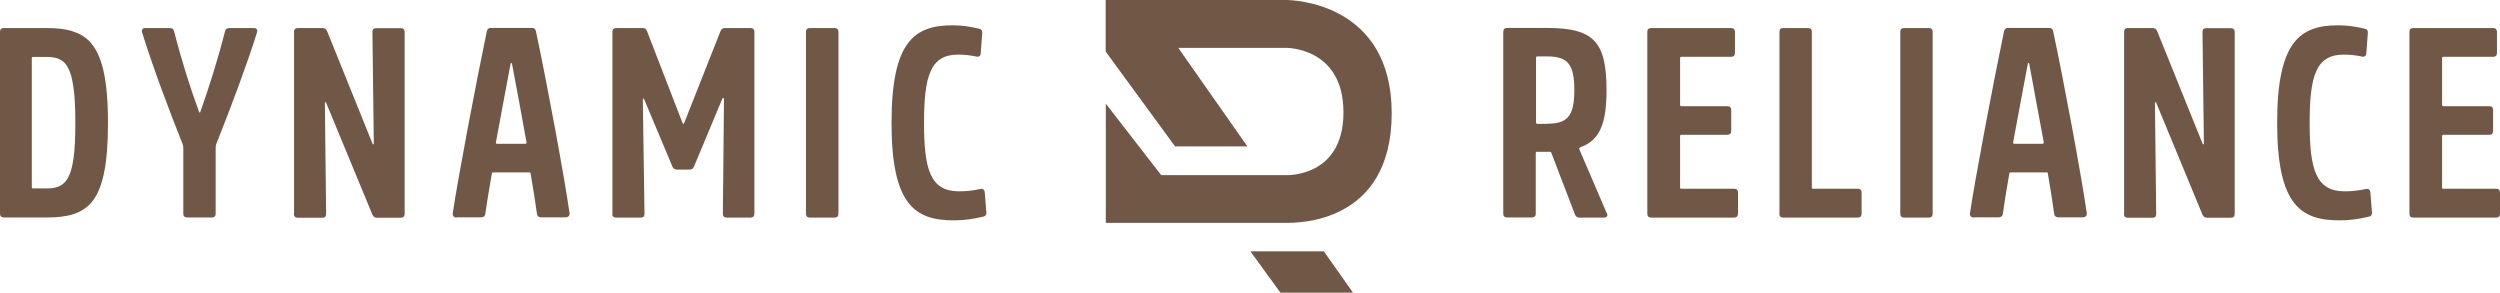
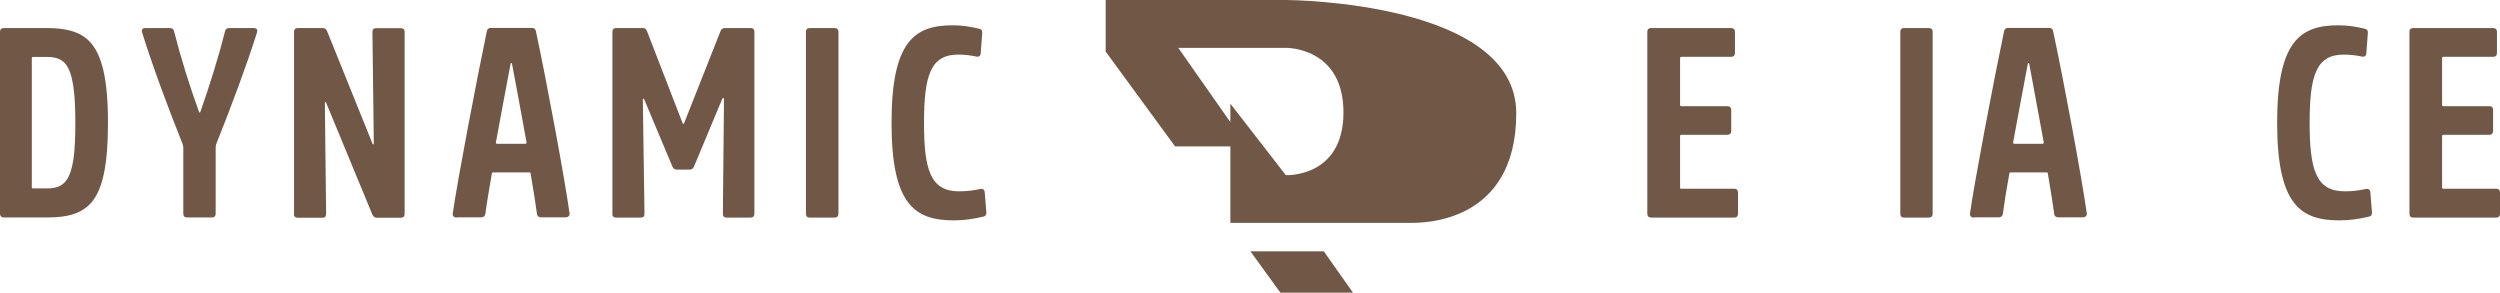
<svg xmlns="http://www.w3.org/2000/svg" id="a" viewBox="0 0 180.84 21.17">
  <defs>
    <style>.b{fill:#715745;stroke-width:0px;}</style>
  </defs>
  <path class="b" d="m2.3,13.56s.03.07.07.07h1.03c.7,0,1.11-.19,1.41-.6.5-.71.64-2.07.64-4.15s-.16-3.55-.69-4.23c-.28-.36-.7-.53-1.36-.53h-1.03s-.07.03-.07.07v9.36ZM.28,15.73c-.18,0-.28-.1-.28-.27V2.3c0-.18.1-.27.28-.27h3.14c1.33,0,2.31.24,3.01.92.95.95,1.38,2.76,1.38,5.94,0,3-.37,4.8-1.21,5.77-.71.81-1.75,1.07-3.17,1.07H.28Z" />
  <path class="b" d="m18.37,2.03c.19,0,.28.12.22.32-.73,2.33-1.87,5.37-2.94,8.05-.04.1-.05.2-.05.31v4.75c0,.18-.1.27-.27.27h-1.8c-.18,0-.27-.1-.27-.27v-4.73c0-.11-.01-.21-.05-.31-1.08-2.69-2.21-5.75-2.93-8.07-.06-.2.03-.32.22-.32h1.79c.16,0,.27.08.3.23.46,1.81,1.1,3.9,1.81,5.84.02.06.07.06.09,0,.69-1.95,1.33-4.02,1.79-5.84.03-.15.14-.23.3-.23h1.79Z" />
  <path class="b" d="m21.27,15.46V2.3c0-.18.1-.27.27-.27h1.8c.15,0,.26.08.32.22l3.29,8.15c.03.07.09.05.09-.01l-.1-8.08c0-.19.09-.27.26-.27h1.8c.18,0,.27.1.27.27v13.16c0,.18-.1.28-.27.28h-1.74c-.15,0-.25-.08-.32-.22l-3.35-8.1c-.03-.07-.09-.05-.09.01l.09,8.03c0,.19-.08.28-.26.28h-1.8c-.18,0-.27-.1-.27-.28" />
  <path class="b" d="m38.02,10.4s.08-.04.07-.09c-.36-2.03-.79-4.29-1.06-5.73,0-.02-.08-.02-.09,0-.27,1.45-.7,3.7-1.07,5.73,0,.05.02.09.08.09h2.07Zm-4.99,5.34c-.18,0-.3-.12-.28-.3.35-2.42,1.68-9.42,2.47-13.2.03-.13.13-.22.27-.22h3c.14,0,.24.08.27.21.8,3.73,2.1,10.76,2.44,13.2.02.17-.1.29-.28.29h-1.8c-.16,0-.27-.1-.28-.26-.09-.7-.26-1.75-.46-2.92,0-.04-.04-.07-.08-.07h-2.64s-.07.03-.08.07c-.2,1.17-.38,2.22-.47,2.92-.01.15-.13.26-.28.26h-1.8Z" />
  <path class="b" d="m44.3,15.46V2.3c0-.18.1-.27.27-.27h1.93c.15,0,.24.06.3.22l2.57,6.64c.03.09.1.09.12.01l2.63-6.65c.06-.15.16-.22.32-.22h1.86c.18,0,.27.1.27.27v13.16c0,.18-.1.28-.27.28h-1.74c-.18,0-.28-.1-.27-.28l.08-8.3c0-.08-.08-.11-.12-.02l-2.05,4.91c-.06.14-.16.22-.32.22h-.92c-.15,0-.26-.08-.32-.22l-2.04-4.86c-.04-.09-.1-.06-.1.02l.12,8.25c0,.19-.08.28-.26.28h-1.8c-.18,0-.27-.1-.27-.28" />
  <path class="b" d="m58.3,15.46V2.3c0-.18.1-.27.27-.27h1.8c.18,0,.28.1.28.27v13.16c0,.18-.1.28-.28.28h-1.8c-.18,0-.27-.1-.27-.28" />
  <path class="b" d="m64.49,8.88c0-5.89,1.66-7.05,4.42-7.05.67,0,1.26.09,1.92.25.17.03.23.13.22.31l-.11,1.47c-.01.18-.14.28-.32.23-.46-.1-.91-.14-1.32-.14-2,0-2.46,1.55-2.46,4.94s.46,4.95,2.54,4.95c.52,0,1.04-.06,1.53-.17.18-.04.3.05.32.23l.12,1.47c.01.18-.07.27-.22.3-.69.16-1.34.27-2.14.27-2.83,0-4.5-1.16-4.5-7.05" />
-   <path class="b" d="m111.9,8.95c1.44,0,1.98-.5,1.98-2.41s-.47-2.46-1.98-2.46h-.72s-.07.03-.07.08v4.72s.03.08.07.08h.72Zm4.34,6.47c.08.19,0,.32-.21.32h-1.79c-.15,0-.25-.07-.31-.22l-1.72-4.48s-.04-.06-.08-.06c-.16.01-.37,0-.97,0-.04,0-.07.03-.07.08v4.4c0,.18-.1.27-.28.27h-1.8c-.18,0-.27-.1-.27-.27V2.3c0-.18.1-.28.27-.28h2.85c3.39,0,4.35.94,4.35,4.51,0,2.38-.48,3.62-1.89,4.12-.08.04-.11.09-.07.17l1.97,4.59Z" />
  <path class="b" d="m121.52,13.58s.03.07.07.07h3.85c.18,0,.28.1.28.28v1.53c0,.18-.1.28-.28.28h-6c-.18,0-.28-.1-.28-.28V2.3c0-.18.1-.27.28-.27h5.78c.18,0,.28.1.28.27v1.53c0,.18-.1.28-.27.28h-3.63s-.07.03-.07.08v3.42s.03.07.07.07h3.35c.18,0,.28.1.28.27v1.52c0,.18-.1.28-.28.28h-3.35s-.07.03-.07.07v3.75Z" />
-   <path class="b" d="m128.72,15.46V2.3c0-.18.1-.27.27-.27h1.8c.18,0,.27.1.27.27v11.28s.03.07.07.07h3.25c.18,0,.28.1.28.28v1.53c0,.18-.1.28-.28.28h-5.4c-.18,0-.27-.1-.27-.28" />
  <path class="b" d="m137.46,15.46V2.3c0-.18.1-.27.27-.27h1.8c.18,0,.27.1.27.27v13.16c0,.18-.1.28-.27.28h-1.8c-.18,0-.27-.1-.27-.28" />
  <path class="b" d="m147.77,10.4s.08-.04.07-.09c-.37-2.03-.79-4.29-1.06-5.73,0-.02-.08-.02-.09,0-.27,1.45-.7,3.7-1.07,5.73,0,.05.03.09.08.09h2.07Zm-4.99,5.34c-.18,0-.3-.12-.28-.3.35-2.42,1.68-9.42,2.47-13.2.03-.13.13-.22.27-.22h3c.14,0,.24.08.27.21.8,3.73,2.1,10.76,2.44,13.2.02.17-.1.29-.28.29h-1.8c-.16,0-.27-.1-.28-.26-.09-.7-.26-1.75-.46-2.92,0-.04-.03-.07-.07-.07h-2.64s-.07.03-.07.07c-.21,1.17-.38,2.22-.47,2.92-.01.15-.13.26-.28.26h-1.8Z" />
-   <path class="b" d="m153.65,15.46V2.3c0-.18.1-.27.27-.27h1.8c.15,0,.26.08.32.22l3.29,8.15c.03.07.09.05.09-.01l-.1-8.08c0-.19.08-.27.26-.27h1.8c.18,0,.27.1.27.27v13.16c0,.18-.1.28-.27.28h-1.74c-.15,0-.25-.08-.32-.22l-3.35-8.1c-.03-.07-.09-.05-.09.01l.09,8.03c0,.19-.08.28-.26.28h-1.8c-.18,0-.27-.1-.27-.28" />
  <path class="b" d="m164.72,8.88c0-5.89,1.66-7.05,4.42-7.05.67,0,1.26.09,1.92.25.17.03.23.13.22.31l-.11,1.47c-.01.18-.14.28-.32.23-.46-.1-.91-.14-1.32-.14-2,0-2.46,1.55-2.46,4.94s.46,4.95,2.54,4.95c.52,0,1.04-.06,1.53-.17.18-.04.3.05.32.23l.12,1.47c.01.18-.07.27-.22.3-.69.16-1.34.27-2.14.27-2.83,0-4.5-1.16-4.5-7.05" />
  <path class="b" d="m176.64,13.58s.03.07.07.07h3.85c.18,0,.28.1.28.28v1.53c0,.18-.1.28-.28.28h-6c-.18,0-.27-.1-.27-.28V2.3c0-.18.1-.27.27-.27h5.78c.18,0,.28.1.28.27v1.53c0,.18-.1.28-.27.28h-3.63s-.07.03-.07.08v3.42s.03.07.07.07h3.35c.18,0,.27.1.27.27v1.52c0,.18-.1.28-.27.28h-3.35s-.07.03-.07.07v3.75Z" />
-   <path class="b" d="m93.02,0h-13.04v3.73l5.02,6.86h5.23l-5-7.13h7.78s4.17-.07,4.17,4.67-4.17,4.54-4.17,4.54h-9.01l-4.01-5.17v8.62h13.04c.78,0,7.64.1,7.64-7.93S93.47,0,93.02,0" />
+   <path class="b" d="m93.02,0h-13.04v3.73l5.02,6.86h5.23l-5-7.13h7.78s4.17-.07,4.17,4.67-4.17,4.54-4.17,4.54l-4.01-5.17v8.62h13.04c.78,0,7.64.1,7.64-7.93S93.47,0,93.02,0" />
  <polygon class="b" points="97.87 21.17 95.76 18.18 90.45 18.18 92.62 21.17 97.87 21.17" />
</svg>